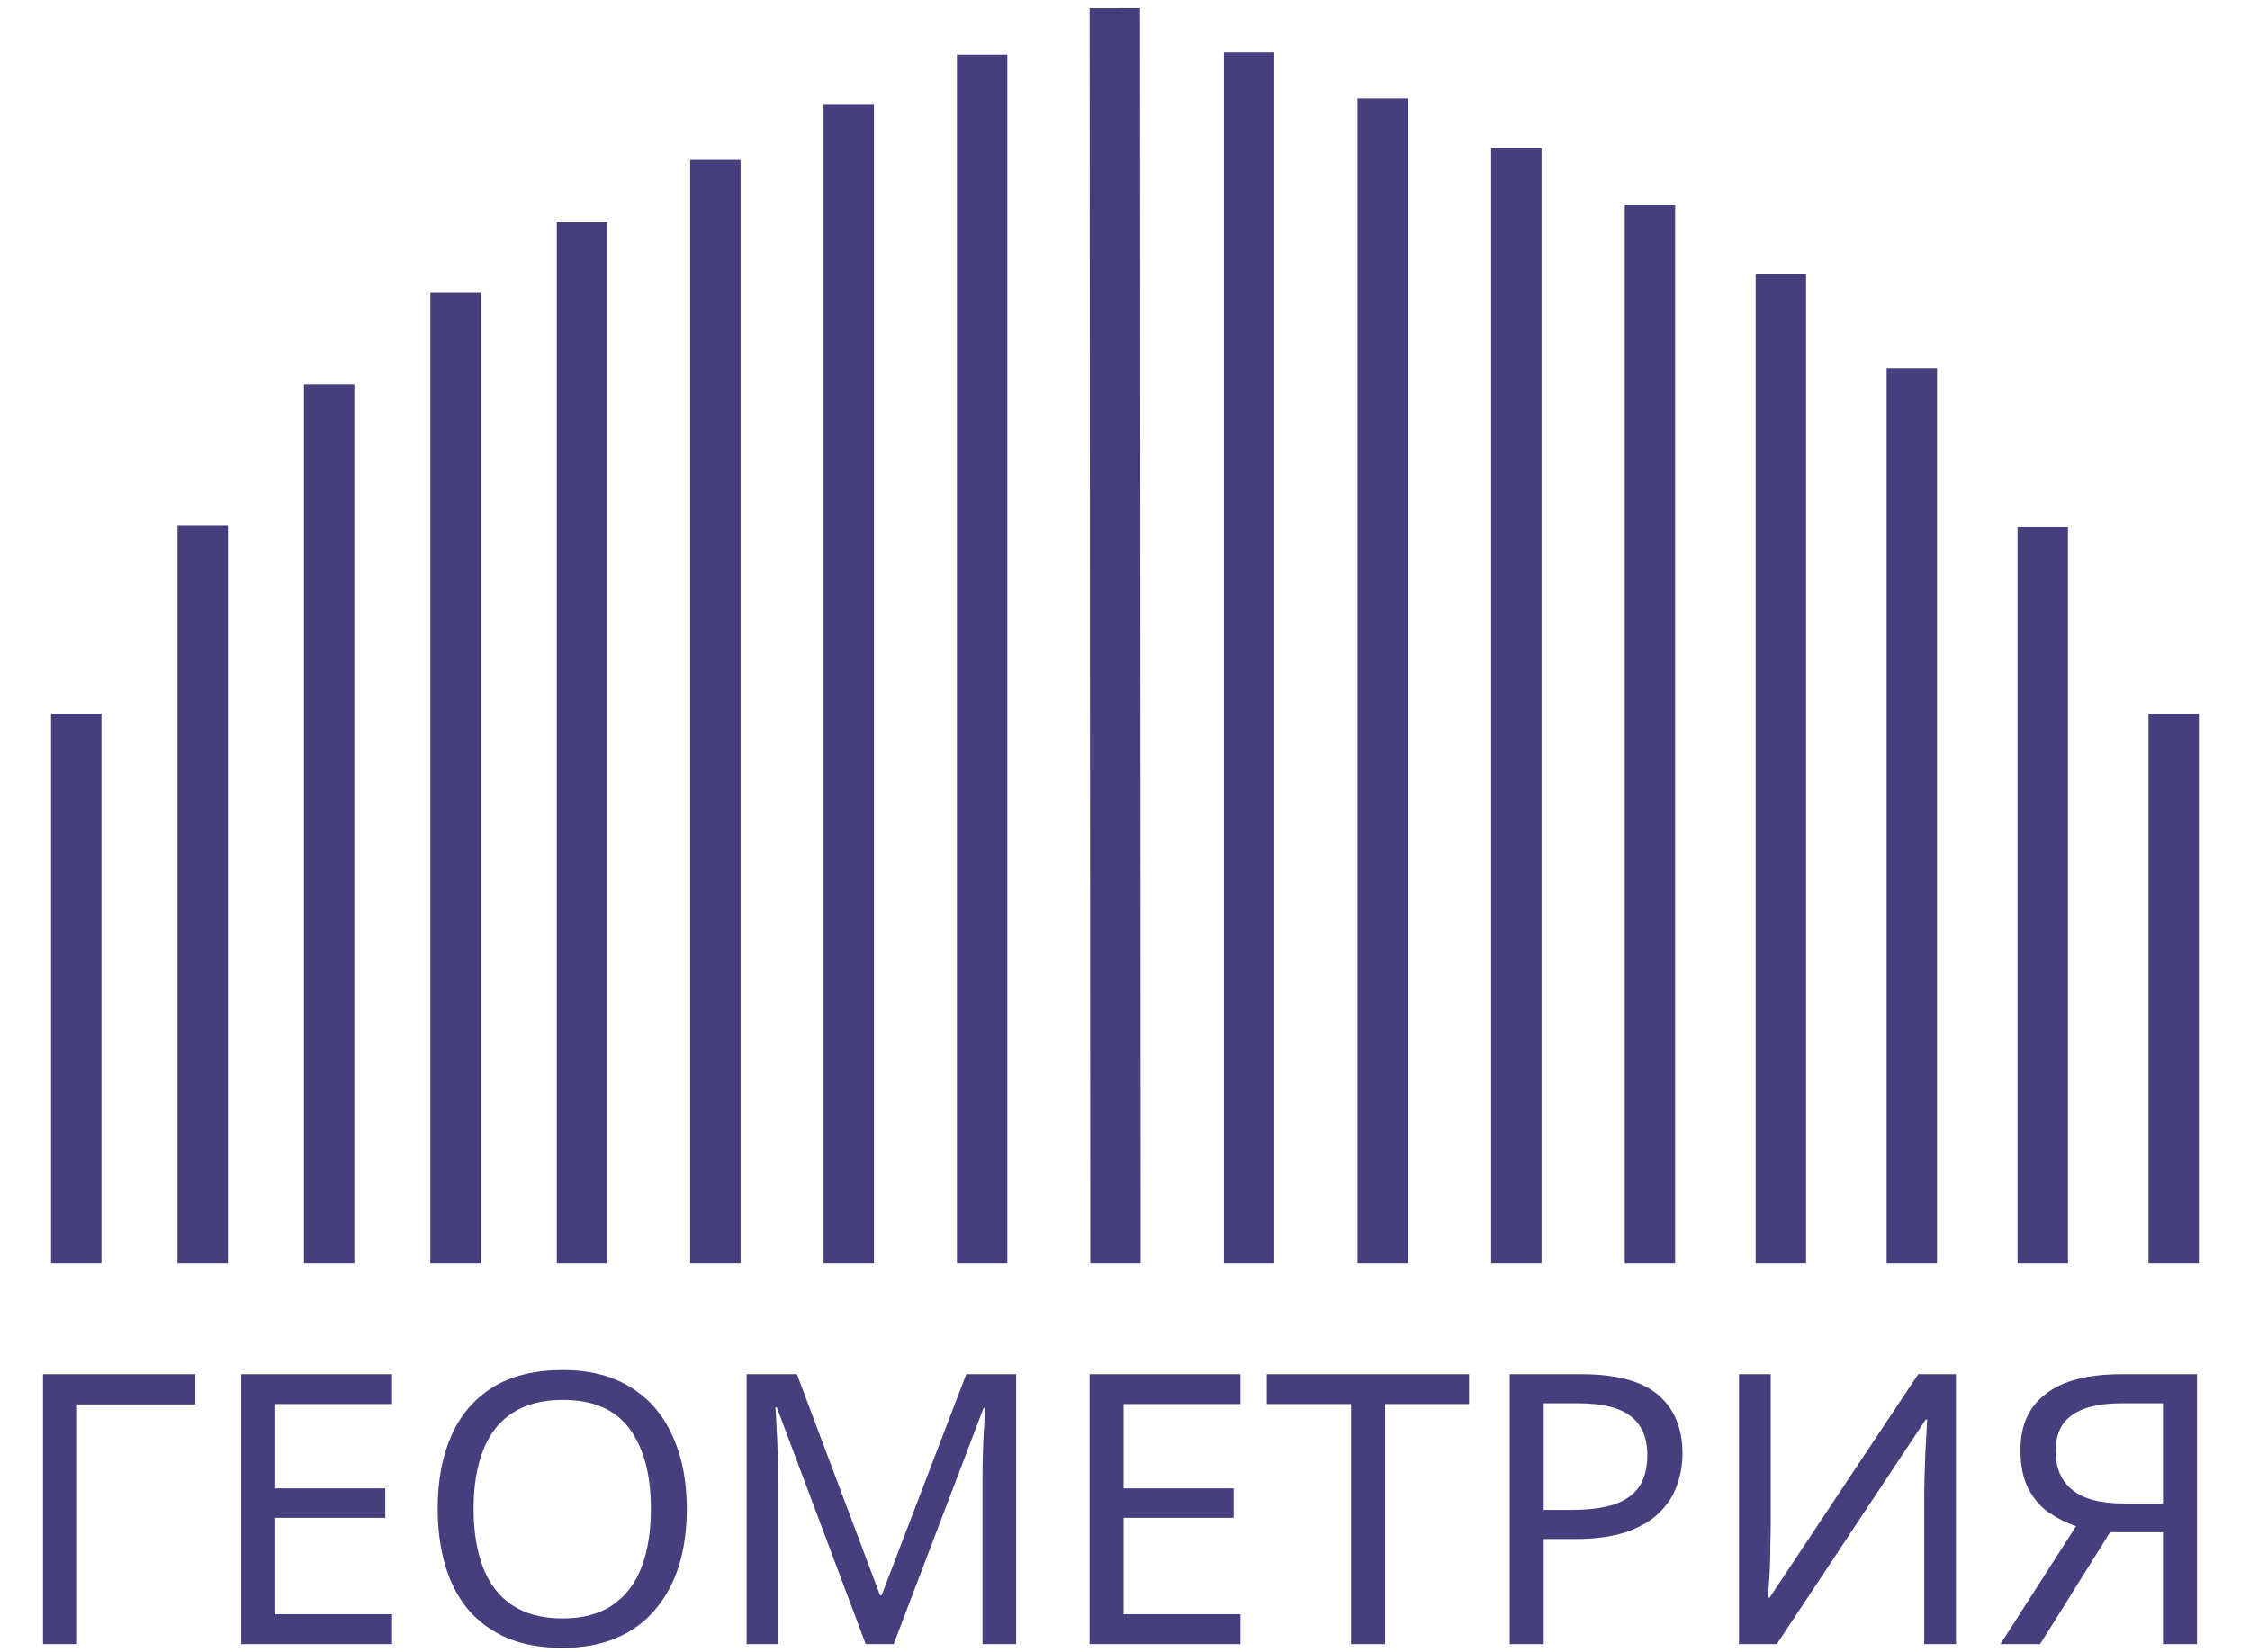
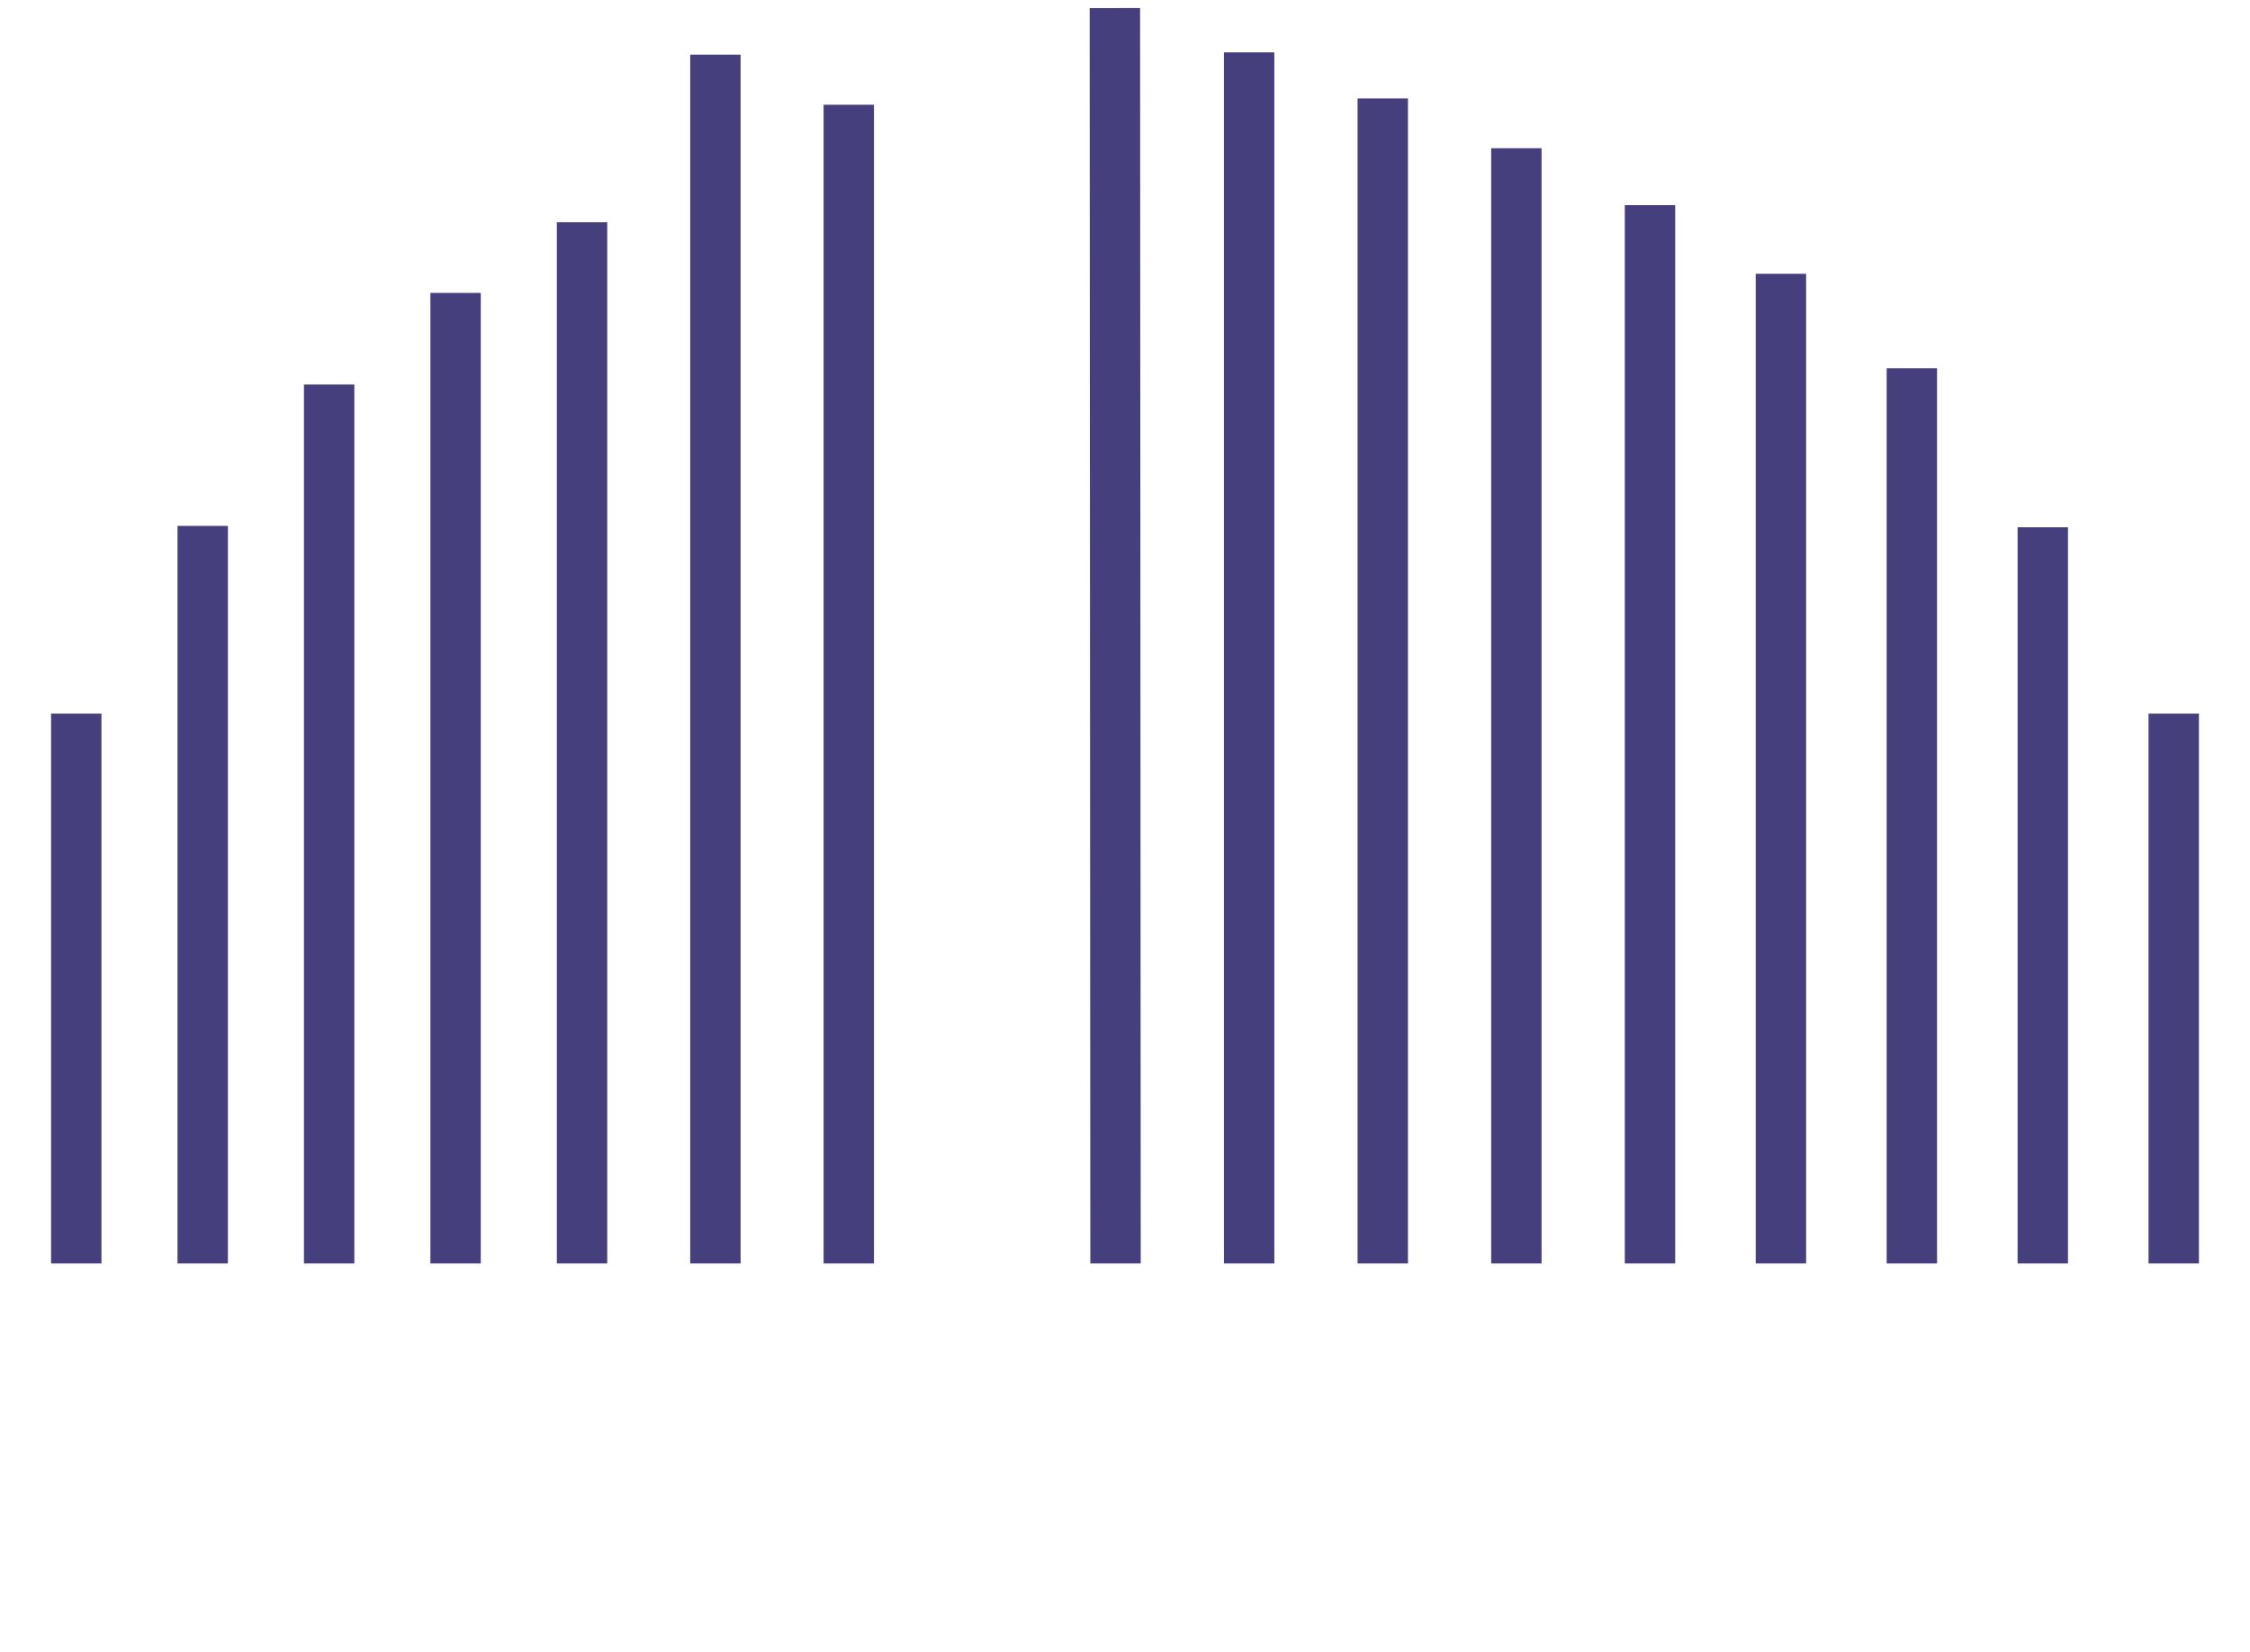
<svg xmlns="http://www.w3.org/2000/svg" width="177" height="130" viewBox="0 0 177 130" fill="none">
-   <path d="M6 99.417L6 56.147M87.704 0.635L87.755 99.417M171 99.417V56.147M129.799 99.417V16.142M45.787 99.417V17.486M150.4 99.417V28.977M108.777 99.417V7.744M66.771 99.417V8.243M25.893 99.417V30.255M56.279 99.417V12.569M77.263 99.417V4.299M98.266 99.417V4.122M119.288 99.417V11.665M140.099 99.417V21.542M160.7 99.417V41.487M15.946 99.417V41.382M35.84 99.417V23.05" stroke="#463F7E" stroke-width="3.965" stroke-linejoin="round" />
-   <path d="M15.369 108.131V110.511H6.061V129.365H3.385V108.131H15.369ZM30.846 129.365H18.98V108.131H30.846V110.481H21.657V117.113H30.311V119.432H21.657V127.016H30.846V129.365ZM54.032 118.718C54.032 120.364 53.824 121.861 53.408 123.209C52.991 124.537 52.367 125.687 51.534 126.659C50.721 127.63 49.7 128.374 48.471 128.889C47.262 129.405 45.854 129.662 44.248 129.662C42.583 129.662 41.135 129.405 39.906 128.889C38.677 128.354 37.656 127.61 36.843 126.659C36.03 125.687 35.426 124.527 35.029 123.179C34.633 121.831 34.434 120.334 34.434 118.689C34.434 116.508 34.791 114.605 35.505 112.979C36.219 111.353 37.299 110.084 38.746 109.172C40.214 108.26 42.057 107.804 44.278 107.804C46.399 107.804 48.184 108.26 49.631 109.172C51.078 110.065 52.169 111.333 52.902 112.979C53.656 114.605 54.032 116.518 54.032 118.718ZM37.26 118.718C37.26 120.503 37.507 122.039 38.003 123.328C38.499 124.617 39.262 125.608 40.293 126.302C41.344 126.996 42.662 127.343 44.248 127.343C45.854 127.343 47.163 126.996 48.174 126.302C49.205 125.608 49.968 124.617 50.464 123.328C50.959 122.039 51.207 120.503 51.207 118.718C51.207 116.042 50.652 113.95 49.542 112.444C48.431 110.917 46.677 110.154 44.278 110.154C42.672 110.154 41.344 110.501 40.293 111.195C39.262 111.869 38.499 112.85 38.003 114.139C37.507 115.408 37.26 116.934 37.26 118.718ZM68.106 129.365L61.117 110.748H60.998C61.038 111.145 61.068 111.651 61.088 112.265C61.127 112.88 61.157 113.554 61.177 114.287C61.197 115.001 61.207 115.735 61.207 116.488V129.365H58.738V108.131H62.694L69.236 125.529H69.355L76.017 108.131H79.942V129.365H77.295V116.31C77.295 115.616 77.305 114.932 77.325 114.258C77.345 113.564 77.375 112.919 77.414 112.325C77.454 111.71 77.484 111.195 77.504 110.778H77.385L70.307 129.365H68.106ZM97.584 129.365H85.718V108.131H97.584V110.481H88.395V117.113H97.049V119.432H88.395V127.016H97.584V129.365ZM108.964 129.365H106.287V110.481H99.656V108.131H115.566V110.481H108.964V129.365ZM124.388 108.131C127.164 108.131 129.186 108.677 130.455 109.767C131.724 110.858 132.358 112.394 132.358 114.377C132.358 115.249 132.21 116.092 131.912 116.904C131.635 117.697 131.169 118.411 130.515 119.046C129.86 119.68 128.988 120.186 127.898 120.562C126.807 120.919 125.469 121.098 123.883 121.098H121.444V129.365H118.768V108.131H124.388ZM124.15 110.421H121.444V118.808H123.585C124.934 118.808 126.054 118.669 126.946 118.391C127.838 118.094 128.502 117.628 128.938 116.994C129.375 116.359 129.593 115.527 129.593 114.496C129.593 113.128 129.156 112.107 128.284 111.432C127.412 110.758 126.034 110.421 124.15 110.421ZM136.803 108.131H139.301V119.789C139.301 120.285 139.292 120.83 139.272 121.425C139.272 122 139.262 122.575 139.242 123.15C139.222 123.725 139.192 124.24 139.153 124.696C139.133 125.132 139.113 125.469 139.093 125.707H139.212L150.9 108.131H153.873V129.365H151.375V117.826C151.375 117.291 151.385 116.716 151.405 116.101C151.425 115.467 151.445 114.862 151.465 114.287C151.504 113.693 151.534 113.167 151.554 112.711C151.574 112.255 151.593 111.918 151.613 111.7H151.494L139.777 129.365H136.803V108.131ZM165.994 120.562L160.493 129.365H157.37L163.318 120.086C162.564 119.829 161.851 119.472 161.177 119.016C160.522 118.56 159.987 117.935 159.571 117.142C159.154 116.349 158.946 115.328 158.946 114.079C158.946 112.156 159.61 110.689 160.939 109.678C162.267 108.647 164.25 108.131 166.887 108.131H172.834V129.365H170.158V120.562H165.994ZM166.946 110.421C165.816 110.421 164.864 110.55 164.091 110.808C163.318 111.066 162.723 111.472 162.307 112.027C161.91 112.582 161.712 113.306 161.712 114.198C161.712 115.507 162.148 116.518 163.02 117.232C163.893 117.945 165.241 118.302 167.065 118.302H170.158V110.421H166.946Z" fill="#463F7E" />
+   <path d="M6 99.417L6 56.147M87.704 0.635L87.755 99.417M171 99.417V56.147M129.799 99.417V16.142M45.787 99.417V17.486M150.4 99.417V28.977M108.777 99.417V7.744M66.771 99.417V8.243M25.893 99.417V30.255M56.279 99.417V12.569V4.299M98.266 99.417V4.122M119.288 99.417V11.665M140.099 99.417V21.542M160.7 99.417V41.487M15.946 99.417V41.382M35.84 99.417V23.05" stroke="#463F7E" stroke-width="3.965" stroke-linejoin="round" />
</svg>